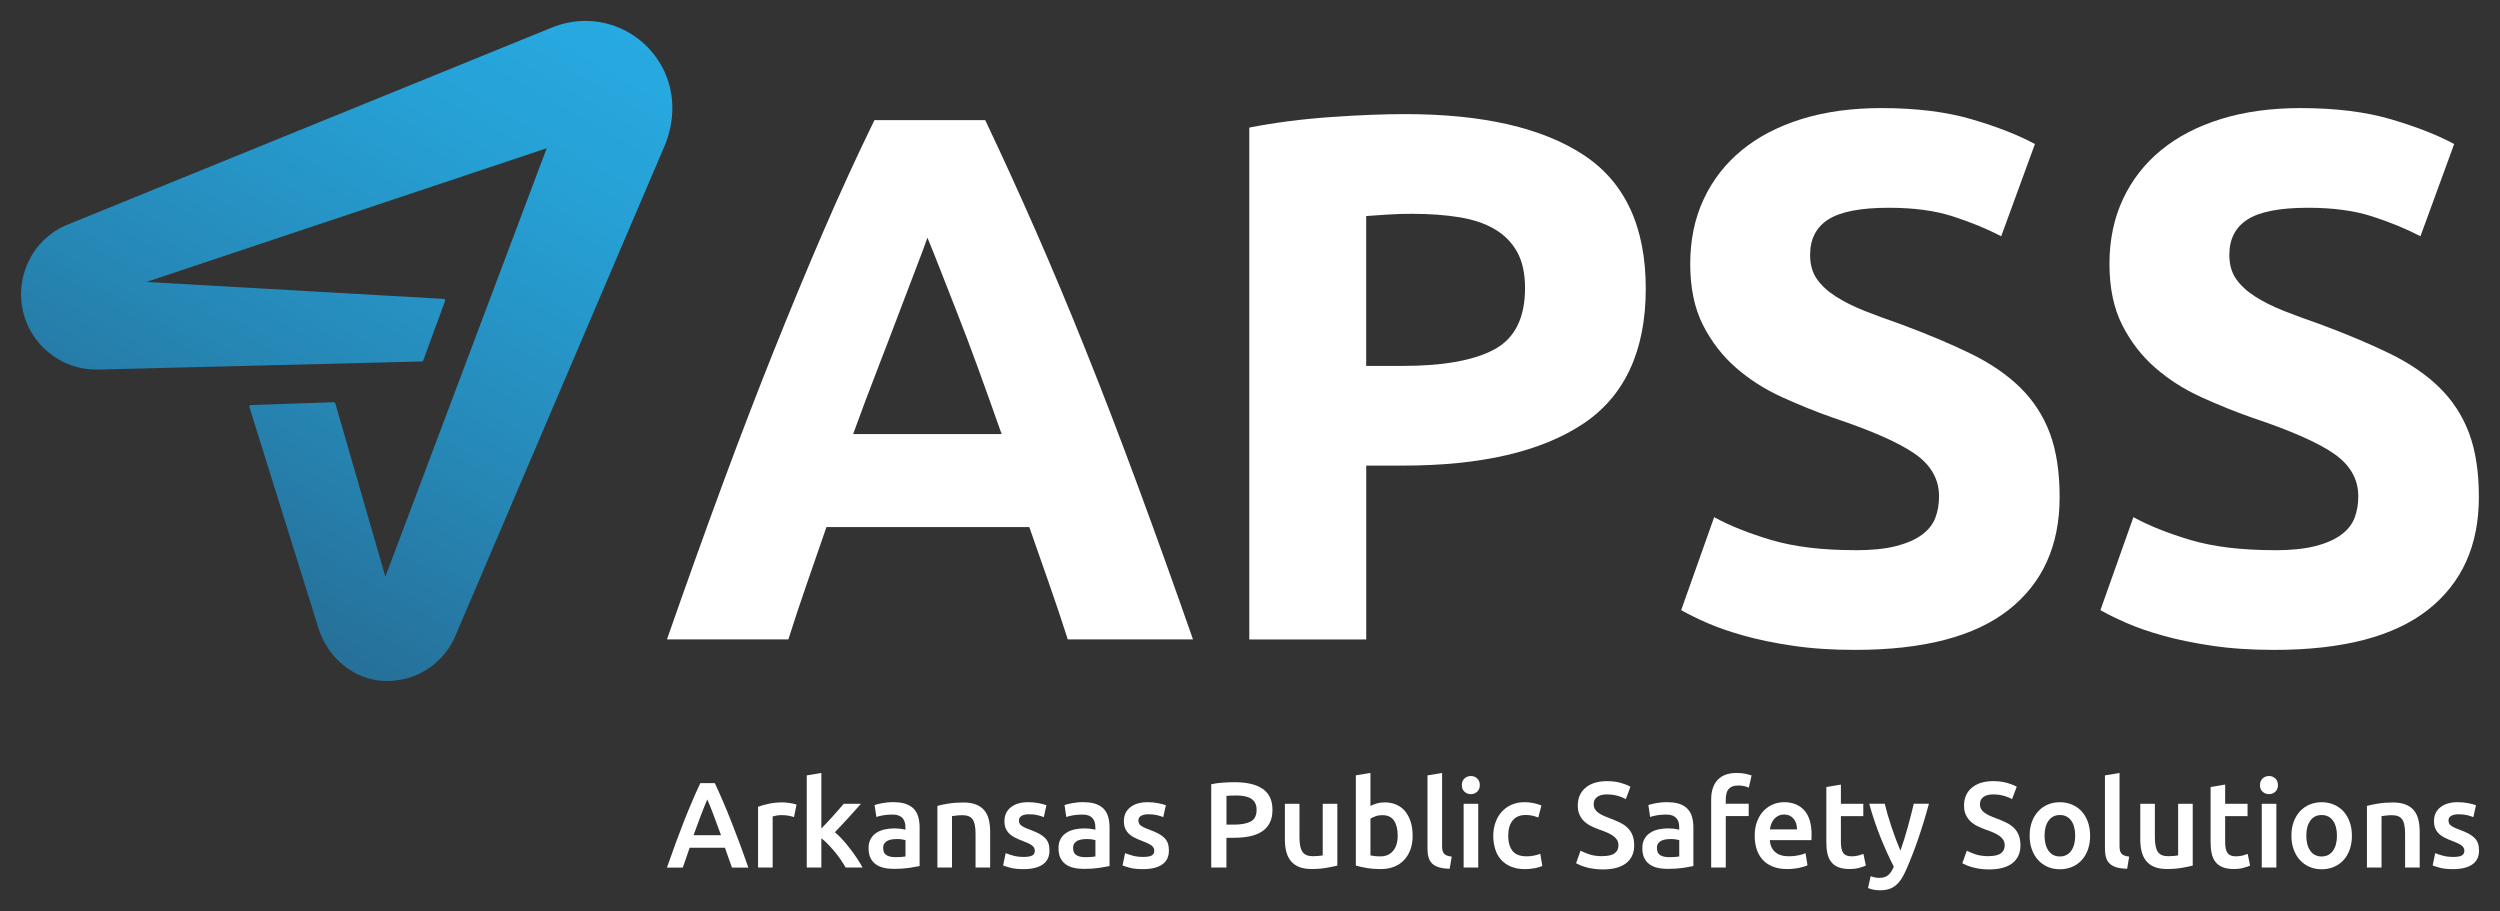
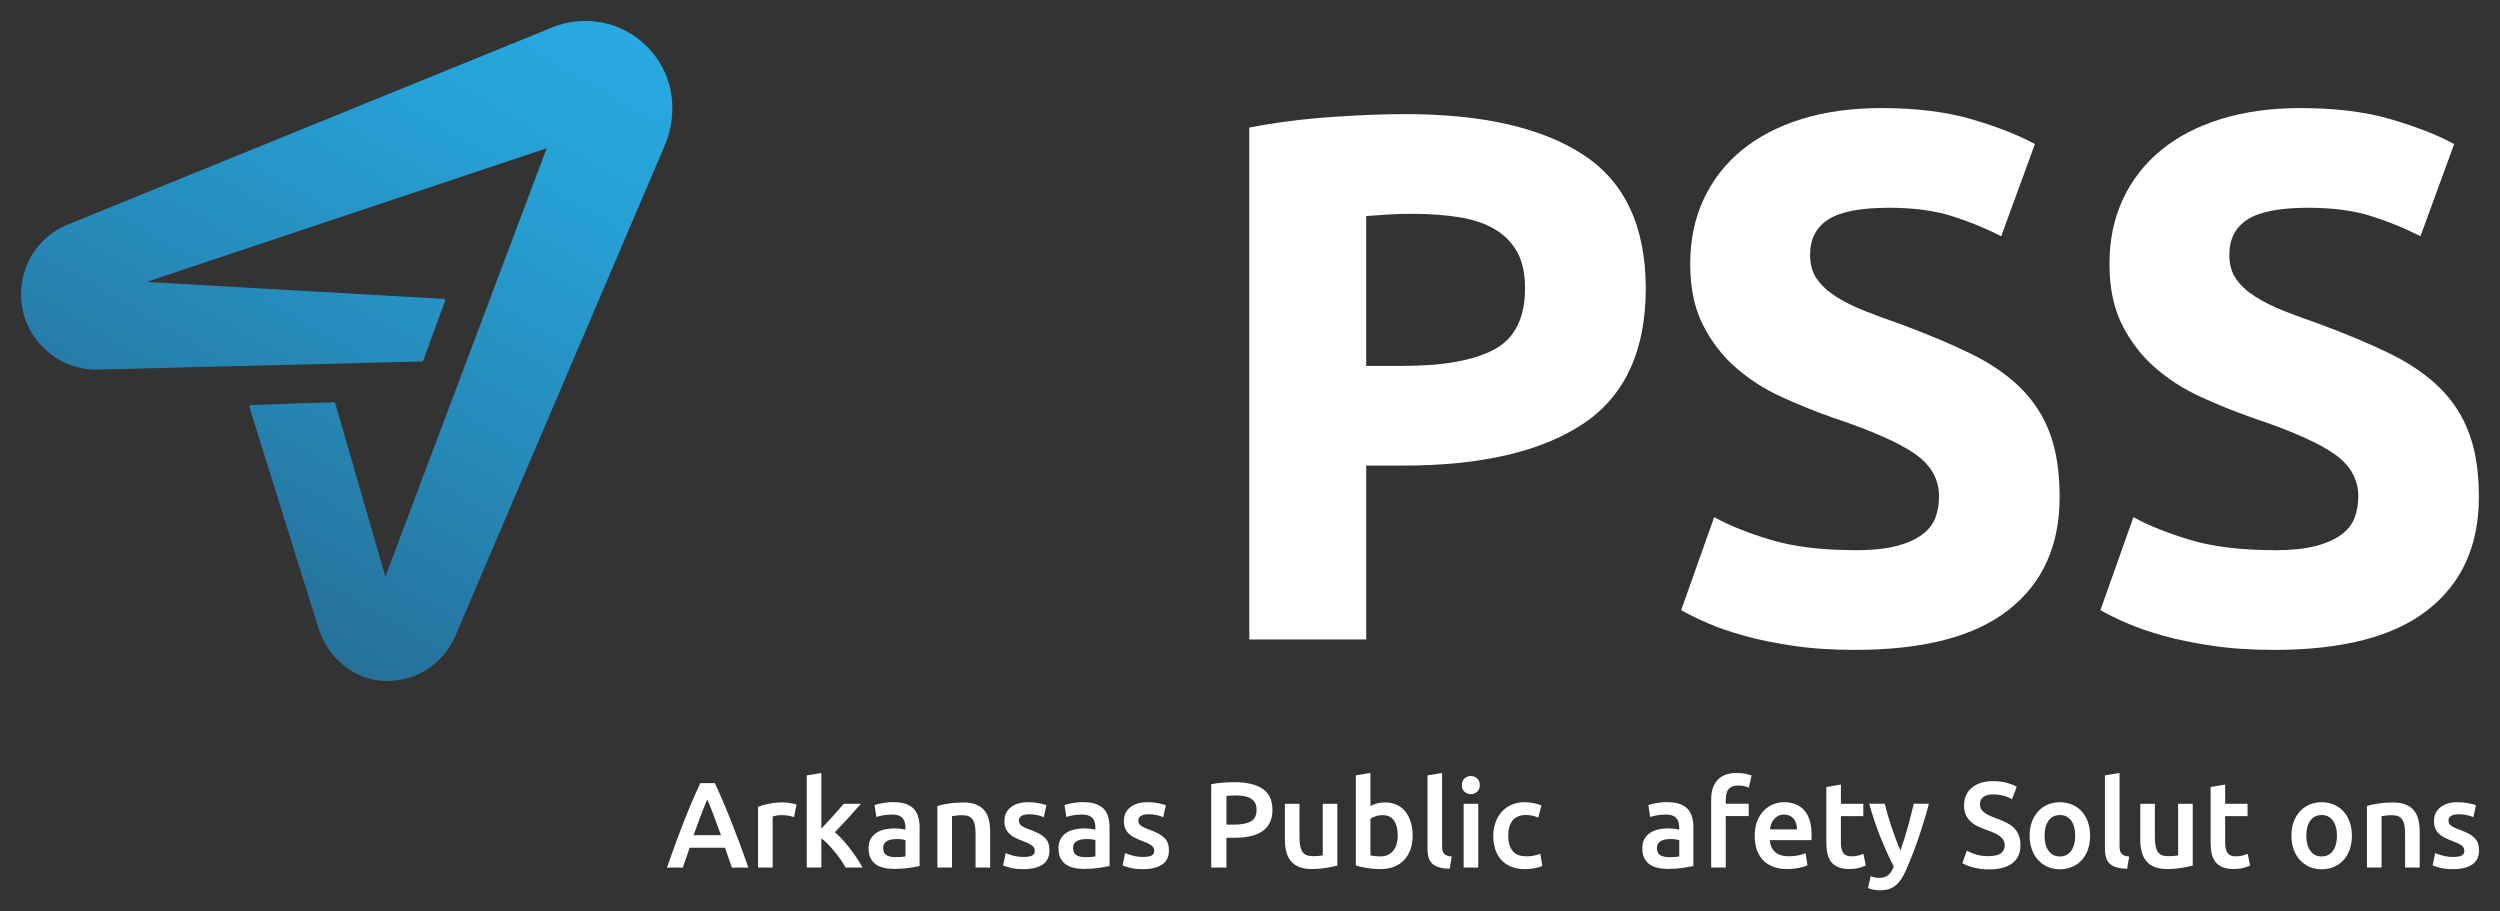
<svg xmlns="http://www.w3.org/2000/svg" id="Layer_1" version="1.1" viewBox="0 0 585.87 213.53">
  <rect x="0" y="0" width="585.87" height="213.53" fill="#333333" stroke="none" />
  <defs>
    <style>
      .st0 {
        fill: url(#linear-gradient);
      }

      .st1 {
        fill: #fff;
      }
    </style>
    <linearGradient id="linear-gradient" x1="40.58" y1="133.12" x2="121.62" y2="-7.25" gradientUnits="userSpaceOnUse">
      <stop offset="0" stop-color="#267099" />
      <stop offset=".38" stop-color="#268ab9" />
      <stop offset=".77" stop-color="#26a1d6" />
      <stop offset="1" stop-color="#27aae1" />
    </linearGradient>
  </defs>
  <g>
-     <path class="st1" d="M250.24,149.85c-1.36-4.23-2.81-8.57-4.37-13.03-1.56-4.46-3.11-8.89-4.66-13.31h-47.53c-1.54,4.44-3.08,8.89-4.62,13.35-1.55,4.46-2.98,8.79-4.31,12.99h-28.45c4.58-13.11,8.92-25.23,13.03-36.35,4.11-11.12,8.13-21.6,12.07-31.43,3.94-9.83,7.81-19.17,11.63-28.01,3.82-8.84,7.78-17.47,11.89-25.9h25.97c4,8.43,7.94,17.07,11.82,25.9,3.88,8.84,7.79,18.17,11.73,28.01,3.94,9.83,7.97,20.31,12.08,31.43,4.12,11.12,8.47,23.24,13.06,36.35h-29.34ZM217.33,55.72c-.61,1.77-1.51,4.17-2.68,7.21-1.18,3.04-2.52,6.56-4.02,10.54-1.5,3.99-3.19,8.38-5.04,13.17-1.86,4.79-3.75,9.82-5.66,15.08h34.8c-1.86-5.28-3.67-10.32-5.41-15.13-1.75-4.81-3.41-9.21-4.98-13.2-1.57-3.99-2.95-7.5-4.13-10.54-1.19-3.04-2.14-5.42-2.87-7.15Z" />
    <path class="st1" d="M329.3,26.74c18.15,0,32.08,3.19,41.8,9.57,9.72,6.38,14.58,16.83,14.58,31.35s-4.92,25.2-14.75,31.7c-9.83,6.5-23.88,9.75-42.15,9.75h-8.61v40.74h-27.4V29.9c5.97-1.17,12.29-1.99,18.97-2.46,6.67-.47,12.53-.7,17.56-.7ZM331.05,50.1c-1.99,0-3.95.06-5.88.18-1.93.12-3.6.24-5.01.35v35.12h8.61c9.48,0,16.62-1.29,21.42-3.86,4.8-2.58,7.2-7.38,7.2-14.4,0-3.39-.61-6.2-1.84-8.43-1.23-2.22-2.99-4.01-5.27-5.35-2.28-1.35-5.07-2.28-8.34-2.81-3.28-.53-6.91-.79-10.89-.79Z" />
    <path class="st1" d="M434.74,128.95c3.86,0,7.05-.32,9.57-.97,2.52-.64,4.54-1.52,6.06-2.64,1.52-1.11,2.57-2.43,3.16-3.95.58-1.52.88-3.22.88-5.09,0-3.98-1.87-7.29-5.62-9.92-3.75-2.63-10.18-5.47-19.32-8.52-3.98-1.4-7.96-3.01-11.94-4.83-3.98-1.81-7.55-4.1-10.71-6.85-3.16-2.75-5.74-6.09-7.73-10.01-1.99-3.92-2.99-8.69-2.99-14.31s1.05-10.68,3.16-15.19c2.11-4.5,5.09-8.34,8.96-11.5,3.86-3.16,8.55-5.59,14.05-7.29,5.5-1.7,11.71-2.55,18.61-2.55,8.19,0,15.28.88,21.25,2.64,5.97,1.76,10.89,3.69,14.75,5.79l-7.9,21.6c-3.4-1.76-7.17-3.31-11.33-4.65-4.16-1.35-9.16-2.02-15.02-2.02-6.56,0-11.27.91-14.14,2.72-2.87,1.82-4.3,4.6-4.3,8.34,0,2.22.53,4.1,1.58,5.62,1.05,1.52,2.55,2.9,4.48,4.13,1.93,1.23,4.15,2.34,6.67,3.34,2.52.99,5.3,2.02,8.34,3.07,6.32,2.34,11.82,4.65,16.51,6.94,4.68,2.28,8.58,4.95,11.68,7.99,3.1,3.05,5.41,6.62,6.94,10.71,1.52,4.1,2.28,9.07,2.28,14.93,0,11.36-3.98,20.17-11.94,26.43-7.96,6.26-19.96,9.39-36,9.39-5.39,0-10.25-.32-14.58-.97-4.33-.64-8.17-1.43-11.5-2.37-3.34-.94-6.21-1.93-8.61-2.99-2.4-1.05-4.42-2.05-6.06-2.99l7.73-21.78c3.63,1.99,8.11,3.78,13.43,5.36,5.33,1.58,11.85,2.37,19.58,2.37Z" />
    <path class="st1" d="M532.99,128.95c3.86,0,7.05-.32,9.57-.97,2.52-.64,4.54-1.52,6.06-2.64,1.52-1.11,2.57-2.43,3.16-3.95.58-1.52.88-3.22.88-5.09,0-3.98-1.87-7.29-5.62-9.92-3.75-2.63-10.18-5.47-19.32-8.52-3.98-1.4-7.96-3.01-11.94-4.83-3.98-1.81-7.55-4.1-10.71-6.85-3.16-2.75-5.74-6.09-7.73-10.01-1.99-3.92-2.99-8.69-2.99-14.31s1.05-10.68,3.16-15.19c2.11-4.5,5.09-8.34,8.96-11.5,3.86-3.16,8.55-5.59,14.05-7.29,5.5-1.7,11.71-2.55,18.61-2.55,8.19,0,15.28.88,21.25,2.64,5.97,1.76,10.89,3.69,14.75,5.79l-7.9,21.6c-3.4-1.76-7.17-3.31-11.33-4.65-4.16-1.35-9.16-2.02-15.02-2.02-6.56,0-11.27.91-14.14,2.72-2.87,1.82-4.3,4.6-4.3,8.34,0,2.22.53,4.1,1.58,5.62,1.05,1.52,2.55,2.9,4.48,4.13,1.93,1.23,4.15,2.34,6.67,3.34,2.52.99,5.3,2.02,8.34,3.07,6.32,2.34,11.82,4.65,16.51,6.94,4.68,2.28,8.58,4.95,11.68,7.99,3.1,3.05,5.41,6.62,6.94,10.71,1.52,4.1,2.28,9.07,2.28,14.93,0,11.36-3.98,20.17-11.94,26.43-7.96,6.26-19.96,9.39-36,9.39-5.39,0-10.25-.32-14.58-.97-4.33-.64-8.17-1.43-11.5-2.37-3.34-.94-6.21-1.93-8.61-2.99-2.4-1.05-4.42-2.05-6.06-2.99l7.73-21.78c3.63,1.99,8.11,3.78,13.43,5.36,5.33,1.58,11.85,2.37,19.58,2.37Z" />
  </g>
  <path class="st0" d="M58.45,95.41l16.19,51.83c2.16,6.9,8.29,12.12,15.52,12.34.53.02,1.06,0,1.59-.02,6.62-.4,12.35-4.43,14.96-10.53l49.01-114.79c2.53-5.92,2.54-12.74-.48-18.42-4.98-9.35-16.04-13.38-25.89-9.37L15.17,52.91c-6.03,2.78-9.96,8.67-10.22,15.36-.19,4.9,1.6,9.53,5.04,13.04,3.43,3.5,8.07,5.39,12.93,5.3l75.92-1.9c.16,0,.29-.1.35-.25l5.1-13.91c.09-.24-.08-.5-.33-.51l-69.66-3.96,93.82-31.34-37.81,100.4-11.73-40.6c-.05-.17-.21-.28-.38-.28l-19.39.66c-.25,0-.43.26-.35.5Z" />
  <g>
-     <path class="st1" d="M171.53,203.31c-.26-.78-.54-1.55-.82-2.31-.28-.76-.56-1.54-.82-2.34h-8.27c-.26.8-.53,1.59-.81,2.36s-.54,1.54-.81,2.3h-3.7c.73-2.11,1.43-4.06,2.09-5.86s1.3-3.48,1.93-5.08c.63-1.6,1.26-3.12,1.88-4.57.62-1.45,1.26-2.88,1.92-4.28h3.4c.66,1.41,1.3,2.84,1.92,4.28.62,1.45,1.25,2.97,1.88,4.57s1.28,3.29,1.95,5.08c.67,1.79,1.37,3.74,2.1,5.86h-3.84ZM165.75,187.34c-.43,1.01-.93,2.24-1.48,3.68-.56,1.45-1.13,3.02-1.74,4.71h6.44c-.6-1.69-1.19-3.27-1.75-4.74s-1.05-2.69-1.47-3.65Z" />
+     <path class="st1" d="M171.53,203.31c-.26-.78-.54-1.55-.82-2.31-.28-.76-.56-1.54-.82-2.34h-8.27c-.26.8-.53,1.59-.81,2.36s-.54,1.54-.81,2.3h-3.7c.73-2.11,1.43-4.06,2.09-5.86s1.3-3.48,1.93-5.08c.63-1.6,1.26-3.12,1.88-4.57.62-1.45,1.26-2.88,1.92-4.28h3.4c.66,1.41,1.3,2.84,1.92,4.28.62,1.45,1.25,2.97,1.88,4.57s1.28,3.29,1.95,5.08c.67,1.79,1.37,3.74,2.1,5.86h-3.84ZM165.75,187.34c-.43,1.01-.93,2.24-1.48,3.68-.56,1.45-1.13,3.02-1.74,4.71h6.44c-.6-1.69-1.19-3.27-1.75-4.74s-1.05-2.69-1.47-3.65" />
    <path class="st1" d="M186.07,191.48c-.28-.09-.67-.2-1.17-.3-.5-.1-1.08-.16-1.74-.16-.38,0-.78.04-1.2.11-.42.08-.72.14-.89.2v11.97h-3.42v-14.23c.66-.25,1.48-.48,2.47-.7.99-.22,2.09-.33,3.29-.33.23,0,.49.02.79.04.3.03.6.07.91.11.3.05.59.11.88.17.28.07.51.13.68.19l-.59,2.91Z" />
    <path class="st1" d="M192.46,194.19c.43-.46.89-.94,1.39-1.47.49-.52.97-1.05,1.44-1.57s.92-1.03,1.34-1.51c.42-.48.79-.91,1.09-1.27h4.04c-.94,1.07-1.93,2.17-2.97,3.31-1.04,1.14-2.09,2.26-3.14,3.34.56.48,1.16,1.05,1.78,1.73.62.67,1.22,1.39,1.8,2.16.58.76,1.13,1.52,1.64,2.29.51.76.93,1.46,1.27,2.11h-3.96c-.34-.59-.73-1.21-1.17-1.86-.44-.65-.92-1.27-1.43-1.89-.51-.61-1.03-1.18-1.55-1.73-.53-.54-1.05-1-1.55-1.39v6.86h-3.42v-21.59l3.42-.57v13.05Z" />
    <path class="st1" d="M209.52,188c1.13,0,2.08.14,2.85.43.77.29,1.39.69,1.85,1.2.46.51.79,1.14.99,1.87.2.73.3,1.54.3,2.41v9.05c-.53.11-1.32.25-2.39.42-1.07.16-2.26.24-3.6.24-.88,0-1.69-.08-2.43-.26-.74-.17-1.36-.45-1.88-.83-.52-.38-.92-.88-1.22-1.49-.29-.61-.44-1.36-.44-2.26s.16-1.58.49-2.17c.33-.59.78-1.07,1.34-1.44.57-.37,1.22-.64,1.96-.8.74-.16,1.52-.24,2.33-.24.38,0,.77.03,1.19.07s.86.13,1.33.24v-.57c0-.4-.05-.78-.14-1.14-.09-.36-.26-.68-.5-.96-.23-.28-.55-.49-.93-.65-.39-.15-.87-.23-1.45-.23-.79,0-1.52.06-2.18.17-.66.12-1.2.25-1.61.4l-.42-2.8c.43-.15,1.06-.31,1.89-.46.83-.15,1.71-.23,2.65-.23ZM209.8,200.88c1.05,0,1.85-.06,2.4-.17v-3.83c-.19-.06-.46-.11-.82-.17-.36-.06-.75-.08-1.19-.08-.38,0-.76.03-1.14.08s-.73.16-1.05.31c-.31.15-.56.37-.75.64-.19.28-.28.62-.28,1.04,0,.82.25,1.39.76,1.7s1.19.47,2.06.47Z" />
    <path class="st1" d="M219.69,188.86c.66-.19,1.52-.37,2.57-.54,1.05-.17,2.22-.26,3.5-.26,1.21,0,2.21.17,3.02.5.81.33,1.46.8,1.94,1.4.48.6.82,1.32,1.02,2.17.2.85.3,1.78.3,2.78v8.4h-3.42v-7.85c0-.8-.05-1.48-.16-2.04-.1-.56-.27-1.02-.51-1.37-.24-.35-.56-.61-.96-.77-.41-.16-.9-.24-1.48-.24-.43,0-.89.03-1.36.08-.47.06-.82.11-1.05.14v12.05h-3.42v-14.45Z" />
    <path class="st1" d="M239.91,200.82c.9,0,1.56-.11,1.98-.33.41-.22.62-.59.62-1.13,0-.49-.22-.9-.66-1.23s-1.17-.68-2.19-1.06c-.62-.23-1.19-.47-1.71-.73-.52-.25-.97-.55-1.34-.9s-.67-.76-.89-1.24c-.22-.48-.33-1.08-.33-1.78,0-1.37.5-2.45,1.5-3.24,1-.79,2.35-1.19,4.07-1.19.87,0,1.69.08,2.49.24.79.16,1.38.32,1.78.47l-.62,2.8c-.38-.17-.86-.33-1.44-.47-.58-.14-1.26-.21-2.04-.21-.7,0-1.26.12-1.69.36-.43.24-.65.6-.65,1.1,0,.25.04.47.13.66.08.19.23.37.44.53.21.16.48.32.82.48.34.16.75.33,1.24.5.81.31,1.5.6,2.06.9s1.03.63,1.4,1c.37.37.64.8.81,1.27.17.48.25,1.05.25,1.72,0,1.43-.52,2.51-1.57,3.24-1.05.73-2.54,1.1-4.48,1.1-1.3,0-2.35-.11-3.14-.33-.79-.22-1.35-.4-1.67-.53l.59-2.89c.51.21,1.12.41,1.82.6.71.19,1.51.29,2.42.29Z" />
    <path class="st1" d="M254.03,188c1.13,0,2.08.14,2.85.43.77.29,1.39.69,1.85,1.2.46.51.79,1.14.99,1.87.2.73.3,1.54.3,2.41v9.05c-.53.11-1.32.25-2.39.42-1.07.16-2.26.24-3.6.24-.88,0-1.69-.08-2.43-.26-.74-.17-1.36-.45-1.88-.83-.52-.38-.92-.88-1.22-1.49-.29-.61-.44-1.36-.44-2.26s.16-1.58.49-2.17c.33-.59.78-1.07,1.34-1.44s1.22-.64,1.96-.8c.74-.16,1.52-.24,2.33-.24.38,0,.77.03,1.19.07s.86.13,1.33.24v-.57c0-.4-.05-.78-.14-1.14-.09-.36-.26-.68-.5-.96-.23-.28-.55-.49-.93-.65-.39-.15-.87-.23-1.45-.23-.79,0-1.52.06-2.18.17-.66.12-1.2.25-1.61.4l-.42-2.8c.43-.15,1.06-.31,1.89-.46.83-.15,1.71-.23,2.65-.23ZM254.31,200.88c1.05,0,1.85-.06,2.4-.17v-3.83c-.19-.06-.46-.11-.82-.17-.36-.06-.75-.08-1.19-.08-.38,0-.76.03-1.14.08s-.73.16-1.05.31c-.31.15-.56.37-.75.64-.19.28-.28.62-.28,1.04,0,.82.25,1.39.76,1.7s1.19.47,2.06.47Z" />
    <path class="st1" d="M267.9,200.82c.9,0,1.56-.11,1.98-.33.41-.22.62-.59.62-1.13,0-.49-.22-.9-.66-1.23s-1.17-.68-2.19-1.06c-.62-.23-1.19-.47-1.71-.73-.52-.25-.97-.55-1.34-.9s-.67-.76-.89-1.24c-.22-.48-.33-1.08-.33-1.78,0-1.37.5-2.45,1.5-3.24,1-.79,2.35-1.19,4.07-1.19.87,0,1.69.08,2.49.24.79.16,1.38.32,1.78.47l-.62,2.8c-.38-.17-.86-.33-1.44-.47-.58-.14-1.26-.21-2.04-.21-.7,0-1.26.12-1.69.36-.43.24-.65.6-.65,1.1,0,.25.04.47.13.66.08.19.23.37.44.53.21.16.48.32.82.48.34.16.75.33,1.24.5.81.31,1.5.6,2.06.9s1.03.63,1.4,1c.37.37.64.8.81,1.27.17.48.25,1.05.25,1.72,0,1.43-.52,2.51-1.57,3.24-1.05.73-2.54,1.1-4.48,1.1-1.3,0-2.35-.11-3.14-.33-.79-.22-1.35-.4-1.67-.53l.59-2.89c.51.21,1.12.41,1.82.6.71.19,1.51.29,2.42.29Z" />
    <path class="st1" d="M289.39,183.31c2.84,0,5.02.53,6.54,1.57,1.52,1.05,2.27,2.69,2.27,4.91,0,1.16-.2,2.16-.61,2.98s-.99,1.5-1.76,2.03c-.77.53-1.71.91-2.83,1.16-1.11.25-2.38.37-3.81.37h-1.78v6.97h-3.56v-19.51c.83-.19,1.75-.32,2.75-.38,1.01-.07,1.94-.1,2.78-.1ZM289.65,186.43c-.9,0-1.65.03-2.23.08v6.74h1.72c1.71,0,3.03-.24,3.96-.73.92-.49,1.38-1.4,1.38-2.76,0-.65-.12-1.19-.37-1.63-.25-.44-.58-.78-1.02-1.03-.43-.25-.95-.42-1.54-.53-.59-.1-1.23-.16-1.91-.16Z" />
    <path class="st1" d="M313.4,202.85c-.66.17-1.52.35-2.57.53-1.06.18-2.21.27-3.48.27-1.19,0-2.18-.17-2.98-.51-.8-.34-1.44-.82-1.92-1.43-.48-.61-.82-1.34-1.03-2.18-.21-.85-.31-1.78-.31-2.79v-8.37h3.42v7.83c0,1.6.23,2.74.69,3.42.46.69,1.27,1.03,2.42,1.03.41,0,.85-.02,1.31-.06s.81-.08,1.03-.14v-12.08h3.42v14.48Z" />
    <path class="st1" d="M331.05,195.85c0,1.2-.17,2.28-.52,3.24-.35.96-.85,1.78-1.5,2.47-.65.69-1.44,1.21-2.36,1.57-.92.36-1.97.54-3.14.54s-2.21-.08-3.23-.26c-1.03-.17-1.88-.36-2.56-.57v-21.14l3.42-.57v7.74c.4-.21.88-.4,1.45-.57.57-.17,1.21-.26,1.91-.26,1.04,0,1.96.19,2.78.56.82.37,1.5.9,2.05,1.59.54.69.96,1.51,1.26,2.47.29.96.44,2.02.44,3.19ZM327.55,195.8c0-1.47-.29-2.63-.86-3.48-.57-.86-1.48-1.29-2.73-1.29-.57,0-1.1.08-1.6.26-.5.17-.9.36-1.2.57v8.6c.25.06.56.11.95.16.39.05.85.07,1.4.07,1.26,0,2.25-.43,2.97-1.3.72-.87,1.07-2.06,1.07-3.58Z" />
    <path class="st1" d="M339.73,203.59c-1.02-.02-1.86-.14-2.53-.34-.67-.21-1.2-.51-1.6-.9s-.67-.88-.83-1.46c-.16-.58-.24-1.24-.24-1.98v-17.2l3.42-.57v17.11c0,.42.03.77.1,1.06.07.28.18.53.35.73.17.2.4.35.69.46.29.11.66.19,1.12.24l-.48,2.86Z" />
    <path class="st1" d="M346.79,184c0,.65-.21,1.16-.62,1.54-.42.38-.91.57-1.47.57s-1.08-.19-1.5-.57-.62-.89-.62-1.54.21-1.19.62-1.57c.41-.38.91-.57,1.5-.57s1.05.19,1.47.57c.41.38.62.9.62,1.57ZM346.42,203.31h-3.42v-14.94h3.42v14.94Z" />
    <path class="st1" d="M349.95,195.85c0-1.1.17-2.14.51-3.1.34-.96.82-1.79,1.46-2.5.63-.71,1.4-1.26,2.3-1.66.9-.4,1.92-.6,3.05-.6,1.39,0,2.71.26,3.96.77l-.74,2.83c-.4-.17-.84-.31-1.34-.43-.5-.12-1.03-.17-1.6-.17-1.34,0-2.35.42-3.05,1.27-.7.85-1.05,2.04-1.05,3.59s.33,2.66.99,3.53c.66.87,1.77,1.3,3.33,1.3.58,0,1.16-.06,1.72-.17.57-.12,1.05-.26,1.47-.43l.48,2.86c-.38.19-.95.36-1.71.51-.76.15-1.55.23-2.36.23-1.26,0-2.36-.2-3.29-.59-.93-.39-1.7-.93-2.32-1.63s-1.07-1.52-1.37-2.49c-.3-.96-.45-2-.45-3.13Z" />
-     <path class="st1" d="M375.6,200.62c1.28,0,2.21-.22,2.8-.66.58-.44.88-1.05.88-1.85,0-.48-.1-.89-.3-1.23s-.48-.65-.85-.93c-.37-.27-.82-.53-1.34-.77-.53-.24-1.13-.47-1.81-.7-.68-.25-1.33-.52-1.96-.81-.63-.3-1.19-.66-1.67-1.1-.48-.44-.87-.96-1.16-1.57-.29-.61-.44-1.34-.44-2.2,0-1.79.61-3.19,1.84-4.21,1.22-1.02,2.89-1.53,5-1.53,1.22,0,2.31.14,3.26.41.95.28,1.7.58,2.25.9l-1.1,2.91c-.64-.36-1.34-.64-2.1-.83-.76-.19-1.55-.28-2.36-.28-.96,0-1.71.2-2.25.6-.54.4-.81.96-.81,1.69,0,.44.09.81.27,1.13s.43.59.76.84c.33.25.72.48,1.16.68.44.21.93.41,1.45.6.92.34,1.75.69,2.47,1.04.72.35,1.34.77,1.84,1.26.5.49.88,1.06,1.14,1.72.26.66.4,1.45.4,2.39,0,1.79-.63,3.17-1.88,4.16-1.25.98-3.08,1.47-5.49,1.47-.81,0-1.55-.05-2.22-.16-.67-.1-1.26-.23-1.78-.38-.52-.15-.96-.31-1.34-.47-.38-.16-.68-.31-.91-.44l1.05-2.94c.51.28,1.2.57,2.06.86.87.29,1.91.43,3.14.43Z" />
    <path class="st1" d="M390.85,188c1.13,0,2.08.14,2.85.43.77.29,1.39.69,1.85,1.2.46.51.79,1.14.99,1.87.2.73.3,1.54.3,2.41v9.05c-.53.11-1.32.25-2.39.42-1.07.16-2.26.24-3.6.24-.88,0-1.69-.08-2.43-.26-.74-.17-1.36-.45-1.88-.83-.52-.38-.92-.88-1.22-1.49-.29-.61-.44-1.36-.44-2.26s.16-1.58.49-2.17c.33-.59.78-1.07,1.34-1.44s1.22-.64,1.96-.8c.74-.16,1.52-.24,2.33-.24.38,0,.77.03,1.19.07s.86.13,1.33.24v-.57c0-.4-.05-.78-.14-1.14-.09-.36-.26-.68-.5-.96-.23-.28-.55-.49-.93-.65-.39-.15-.87-.23-1.45-.23-.79,0-1.52.06-2.18.17-.66.12-1.2.25-1.61.4l-.42-2.8c.43-.15,1.06-.31,1.89-.46.83-.15,1.71-.23,2.65-.23ZM391.13,200.88c1.05,0,1.85-.06,2.4-.17v-3.83c-.19-.06-.46-.11-.82-.17-.36-.06-.75-.08-1.19-.08-.38,0-.76.03-1.14.08s-.73.16-1.05.31c-.31.15-.56.37-.75.64-.19.28-.28.62-.28,1.04,0,.82.25,1.39.76,1.7s1.19.47,2.06.47Z" />
    <path class="st1" d="M407.03,181.14c.79,0,1.49.07,2.09.21.6.14,1.05.27,1.36.38l-.65,2.86c-.32-.15-.69-.28-1.12-.37-.42-.1-.88-.14-1.37-.14-.55,0-1.01.08-1.39.24-.38.16-.68.39-.9.67-.23.28-.39.63-.48,1.04s-.14.85-.14,1.33v1h5.37v2.89h-5.37v12.05h-3.42v-15.99c0-1.92.5-3.43,1.5-4.53,1-1.09,2.5-1.64,4.52-1.64Z" />
    <path class="st1" d="M411.21,195.91c0-1.32.19-2.47.58-3.46.39-.99.9-1.81,1.54-2.47.64-.66,1.38-1.15,2.2-1.49.83-.33,1.68-.5,2.54-.5,2.03,0,3.62.64,4.76,1.91,1.14,1.28,1.71,3.18,1.71,5.71,0,.19,0,.41-.01.64,0,.24-.02.45-.04.64h-9.74c.09,1.2.51,2.13,1.26,2.79s1.82.99,3.23.99c.83,0,1.59-.08,2.27-.23.69-.15,1.23-.31,1.62-.49l.45,2.83c-.19.09-.45.2-.78.3s-.71.2-1.13.29c-.42.08-.88.16-1.37.21s-.99.08-1.5.08c-1.3,0-2.43-.2-3.39-.59-.96-.39-1.75-.93-2.37-1.63s-1.08-1.51-1.38-2.46c-.3-.94-.45-1.97-.45-3.1ZM421.13,194.37c0-.48-.07-.93-.2-1.36-.13-.43-.33-.8-.58-1.11-.25-.31-.57-.56-.93-.74-.37-.18-.81-.27-1.31-.27s-.99.1-1.38.3c-.4.2-.73.46-1,.79-.27.32-.48.7-.64,1.11s-.25.85-.31,1.28h6.35Z" />
    <path class="st1" d="M427.99,184.43l3.42-.57v4.51h5.25v2.89h-5.25v6.08c0,1.2.19,2.06.57,2.57.38.52,1.02.77,1.92.77.62,0,1.17-.07,1.65-.2.48-.14.86-.26,1.14-.37l.57,2.74c-.4.17-.91.35-1.55.53-.64.18-1.39.27-2.26.27-1.05,0-1.94-.14-2.64-.43-.71-.29-1.27-.7-1.68-1.24-.41-.54-.71-1.2-.88-1.97-.17-.77-.25-1.65-.25-2.64v-12.94Z" />
    <path class="st1" d="M452.03,188.37c-1.52,5.68-3.29,10.82-5.3,15.42-.38.86-.76,1.59-1.16,2.2-.4.61-.84,1.11-1.33,1.51s-1.04.69-1.64.87c-.6.18-1.3.27-2.09.27-.53,0-1.05-.06-1.57-.17-.52-.11-.91-.24-1.17-.37l.62-2.77c.68.27,1.35.4,2.01.4.89,0,1.58-.21,2.09-.64.5-.43.94-1.09,1.32-1.99-1.08-2.09-2.11-4.38-3.11-6.85-.99-2.48-1.88-5.1-2.65-7.89h3.64c.19.8.42,1.67.69,2.6.27.93.57,1.88.89,2.84.32.96.66,1.92,1.02,2.87.36.95.72,1.84,1.08,2.66.6-1.7,1.16-3.5,1.69-5.41.53-1.91,1-3.76,1.43-5.56h3.53Z" />
    <path class="st1" d="M466.12,200.62c1.28,0,2.21-.22,2.8-.66.58-.44.88-1.05.88-1.85,0-.48-.1-.89-.3-1.23s-.48-.65-.85-.93c-.37-.27-.82-.53-1.34-.77-.53-.24-1.13-.47-1.81-.7-.68-.25-1.33-.52-1.96-.81-.63-.3-1.19-.66-1.67-1.1-.48-.44-.87-.96-1.16-1.57-.29-.61-.44-1.34-.44-2.2,0-1.79.61-3.19,1.84-4.21,1.22-1.02,2.89-1.53,5-1.53,1.22,0,2.31.14,3.26.41.95.28,1.7.58,2.25.9l-1.1,2.91c-.64-.36-1.34-.64-2.1-.83-.76-.19-1.55-.28-2.36-.28-.96,0-1.71.2-2.25.6-.54.4-.81.96-.81,1.69,0,.44.09.81.27,1.13s.43.59.76.84c.33.25.72.48,1.16.68.44.21.93.41,1.45.6.92.34,1.75.69,2.47,1.04.72.35,1.34.77,1.84,1.26.5.49.88,1.06,1.14,1.72.26.66.4,1.45.4,2.39,0,1.79-.63,3.17-1.88,4.16-1.25.98-3.08,1.47-5.49,1.47-.81,0-1.55-.05-2.22-.16-.67-.1-1.26-.23-1.78-.38-.52-.15-.96-.31-1.34-.47-.38-.16-.68-.31-.91-.44l1.05-2.94c.51.28,1.2.57,2.06.86.87.29,1.91.43,3.14.43Z" />
    <path class="st1" d="M489.82,195.83c0,1.18-.17,2.25-.51,3.23-.34.97-.82,1.8-1.44,2.48-.62.69-1.37,1.22-2.25,1.6-.88.38-1.84.57-2.89.57s-2.02-.19-2.88-.57c-.87-.38-1.61-.92-2.23-1.6-.62-.68-1.11-1.51-1.46-2.48-.35-.97-.52-2.05-.52-3.23s.17-2.25.52-3.21c.35-.96.84-1.78,1.47-2.47.63-.69,1.38-1.22,2.24-1.59s1.82-.56,2.85-.56,1.99.19,2.87.56c.88.37,1.62.9,2.25,1.59s1.11,1.51,1.45,2.47c.35.96.52,2.03.52,3.21ZM486.32,195.83c0-1.49-.32-2.66-.95-3.53-.63-.87-1.51-1.3-2.64-1.3s-2.01.43-2.64,1.3c-.63.87-.95,2.04-.95,3.53s.31,2.69.95,3.57c.63.88,1.51,1.31,2.64,1.31s2.01-.44,2.64-1.31c.63-.88.95-2.06.95-3.57Z" />
    <path class="st1" d="M498.49,203.59c-1.02-.02-1.86-.14-2.53-.34-.67-.21-1.2-.51-1.6-.9s-.67-.88-.83-1.46c-.16-.58-.24-1.24-.24-1.98v-17.2l3.42-.57v17.11c0,.42.03.77.1,1.06.07.28.18.53.35.73.17.2.4.35.69.46.29.11.66.19,1.12.24l-.48,2.86Z" />
    <path class="st1" d="M513.86,202.85c-.66.17-1.52.35-2.57.53-1.06.18-2.21.27-3.48.27-1.19,0-2.18-.17-2.98-.51-.8-.34-1.44-.82-1.92-1.43s-.82-1.34-1.03-2.18c-.21-.85-.31-1.78-.31-2.79v-8.37h3.42v7.83c0,1.6.23,2.74.69,3.42.46.69,1.27,1.03,2.42,1.03.41,0,.85-.02,1.31-.06s.81-.08,1.03-.14v-12.08h3.42v14.48Z" />
    <path class="st1" d="M518.04,184.43l3.42-.57v4.51h5.25v2.89h-5.25v6.08c0,1.2.19,2.06.57,2.57.38.52,1.02.77,1.92.77.62,0,1.17-.07,1.65-.2.48-.14.86-.26,1.14-.37l.57,2.74c-.4.17-.91.35-1.55.53-.64.18-1.39.27-2.26.27-1.05,0-1.94-.14-2.64-.43-.71-.29-1.27-.7-1.68-1.24-.41-.54-.71-1.2-.88-1.97-.17-.77-.25-1.65-.25-2.64v-12.94Z" />
-     <path class="st1" d="M533.83,184c0,.65-.21,1.16-.62,1.54-.42.38-.91.57-1.47.57s-1.08-.19-1.5-.57-.62-.89-.62-1.54.21-1.19.62-1.57.91-.57,1.5-.57,1.05.19,1.47.57c.41.38.62.9.62,1.57ZM533.46,203.31h-3.42v-14.94h3.42v14.94Z" />
    <path class="st1" d="M551.17,195.83c0,1.18-.17,2.25-.51,3.23-.34.97-.82,1.8-1.44,2.48-.62.69-1.37,1.22-2.25,1.6-.88.38-1.84.57-2.89.57s-2.02-.19-2.88-.57c-.87-.38-1.61-.92-2.23-1.6-.62-.68-1.11-1.51-1.46-2.48-.35-.97-.52-2.05-.52-3.23s.17-2.25.52-3.21c.35-.96.84-1.78,1.47-2.47.63-.69,1.38-1.22,2.24-1.59s1.82-.56,2.85-.56,1.99.19,2.87.56c.88.37,1.62.9,2.25,1.59s1.11,1.51,1.45,2.47c.35.96.52,2.03.52,3.21ZM547.66,195.83c0-1.49-.32-2.66-.95-3.53-.63-.87-1.51-1.3-2.64-1.3s-2.01.43-2.64,1.3c-.63.87-.95,2.04-.95,3.53s.31,2.69.95,3.57,1.51,1.31,2.64,1.31,2.01-.44,2.64-1.31c.63-.88.95-2.06.95-3.57Z" />
    <path class="st1" d="M554.7,188.86c.66-.19,1.52-.37,2.57-.54,1.05-.17,2.22-.26,3.5-.26,1.21,0,2.21.17,3.02.5.81.33,1.46.8,1.94,1.4.48.6.82,1.32,1.02,2.17.2.85.3,1.78.3,2.78v8.4h-3.42v-7.85c0-.8-.05-1.48-.16-2.04-.1-.56-.27-1.02-.51-1.37-.24-.35-.56-.61-.96-.77-.41-.16-.9-.24-1.48-.24-.43,0-.89.03-1.36.08-.47.06-.82.11-1.05.14v12.05h-3.42v-14.45Z" />
    <path class="st1" d="M574.92,200.82c.9,0,1.56-.11,1.98-.33.41-.22.62-.59.62-1.13,0-.49-.22-.9-.66-1.23s-1.17-.68-2.19-1.06c-.62-.23-1.19-.47-1.71-.73-.52-.25-.97-.55-1.34-.9s-.67-.76-.89-1.24c-.22-.48-.33-1.08-.33-1.78,0-1.37.5-2.45,1.5-3.24,1-.79,2.35-1.19,4.07-1.19.87,0,1.69.08,2.49.24.79.16,1.38.32,1.78.47l-.62,2.8c-.38-.17-.86-.33-1.44-.47-.58-.14-1.26-.21-2.04-.21-.7,0-1.26.12-1.69.36-.43.24-.65.6-.65,1.1,0,.25.04.47.13.66.08.19.23.37.44.53.21.16.48.32.82.48.34.16.75.33,1.24.5.81.31,1.5.6,2.06.9s1.03.63,1.4,1c.37.37.64.8.81,1.27.17.48.25,1.05.25,1.72,0,1.43-.52,2.51-1.57,3.24-1.05.73-2.54,1.1-4.48,1.1-1.3,0-2.35-.11-3.14-.33-.79-.22-1.35-.4-1.67-.53l.59-2.89c.51.21,1.12.41,1.82.6.71.19,1.51.29,2.42.29Z" />
  </g>
</svg>